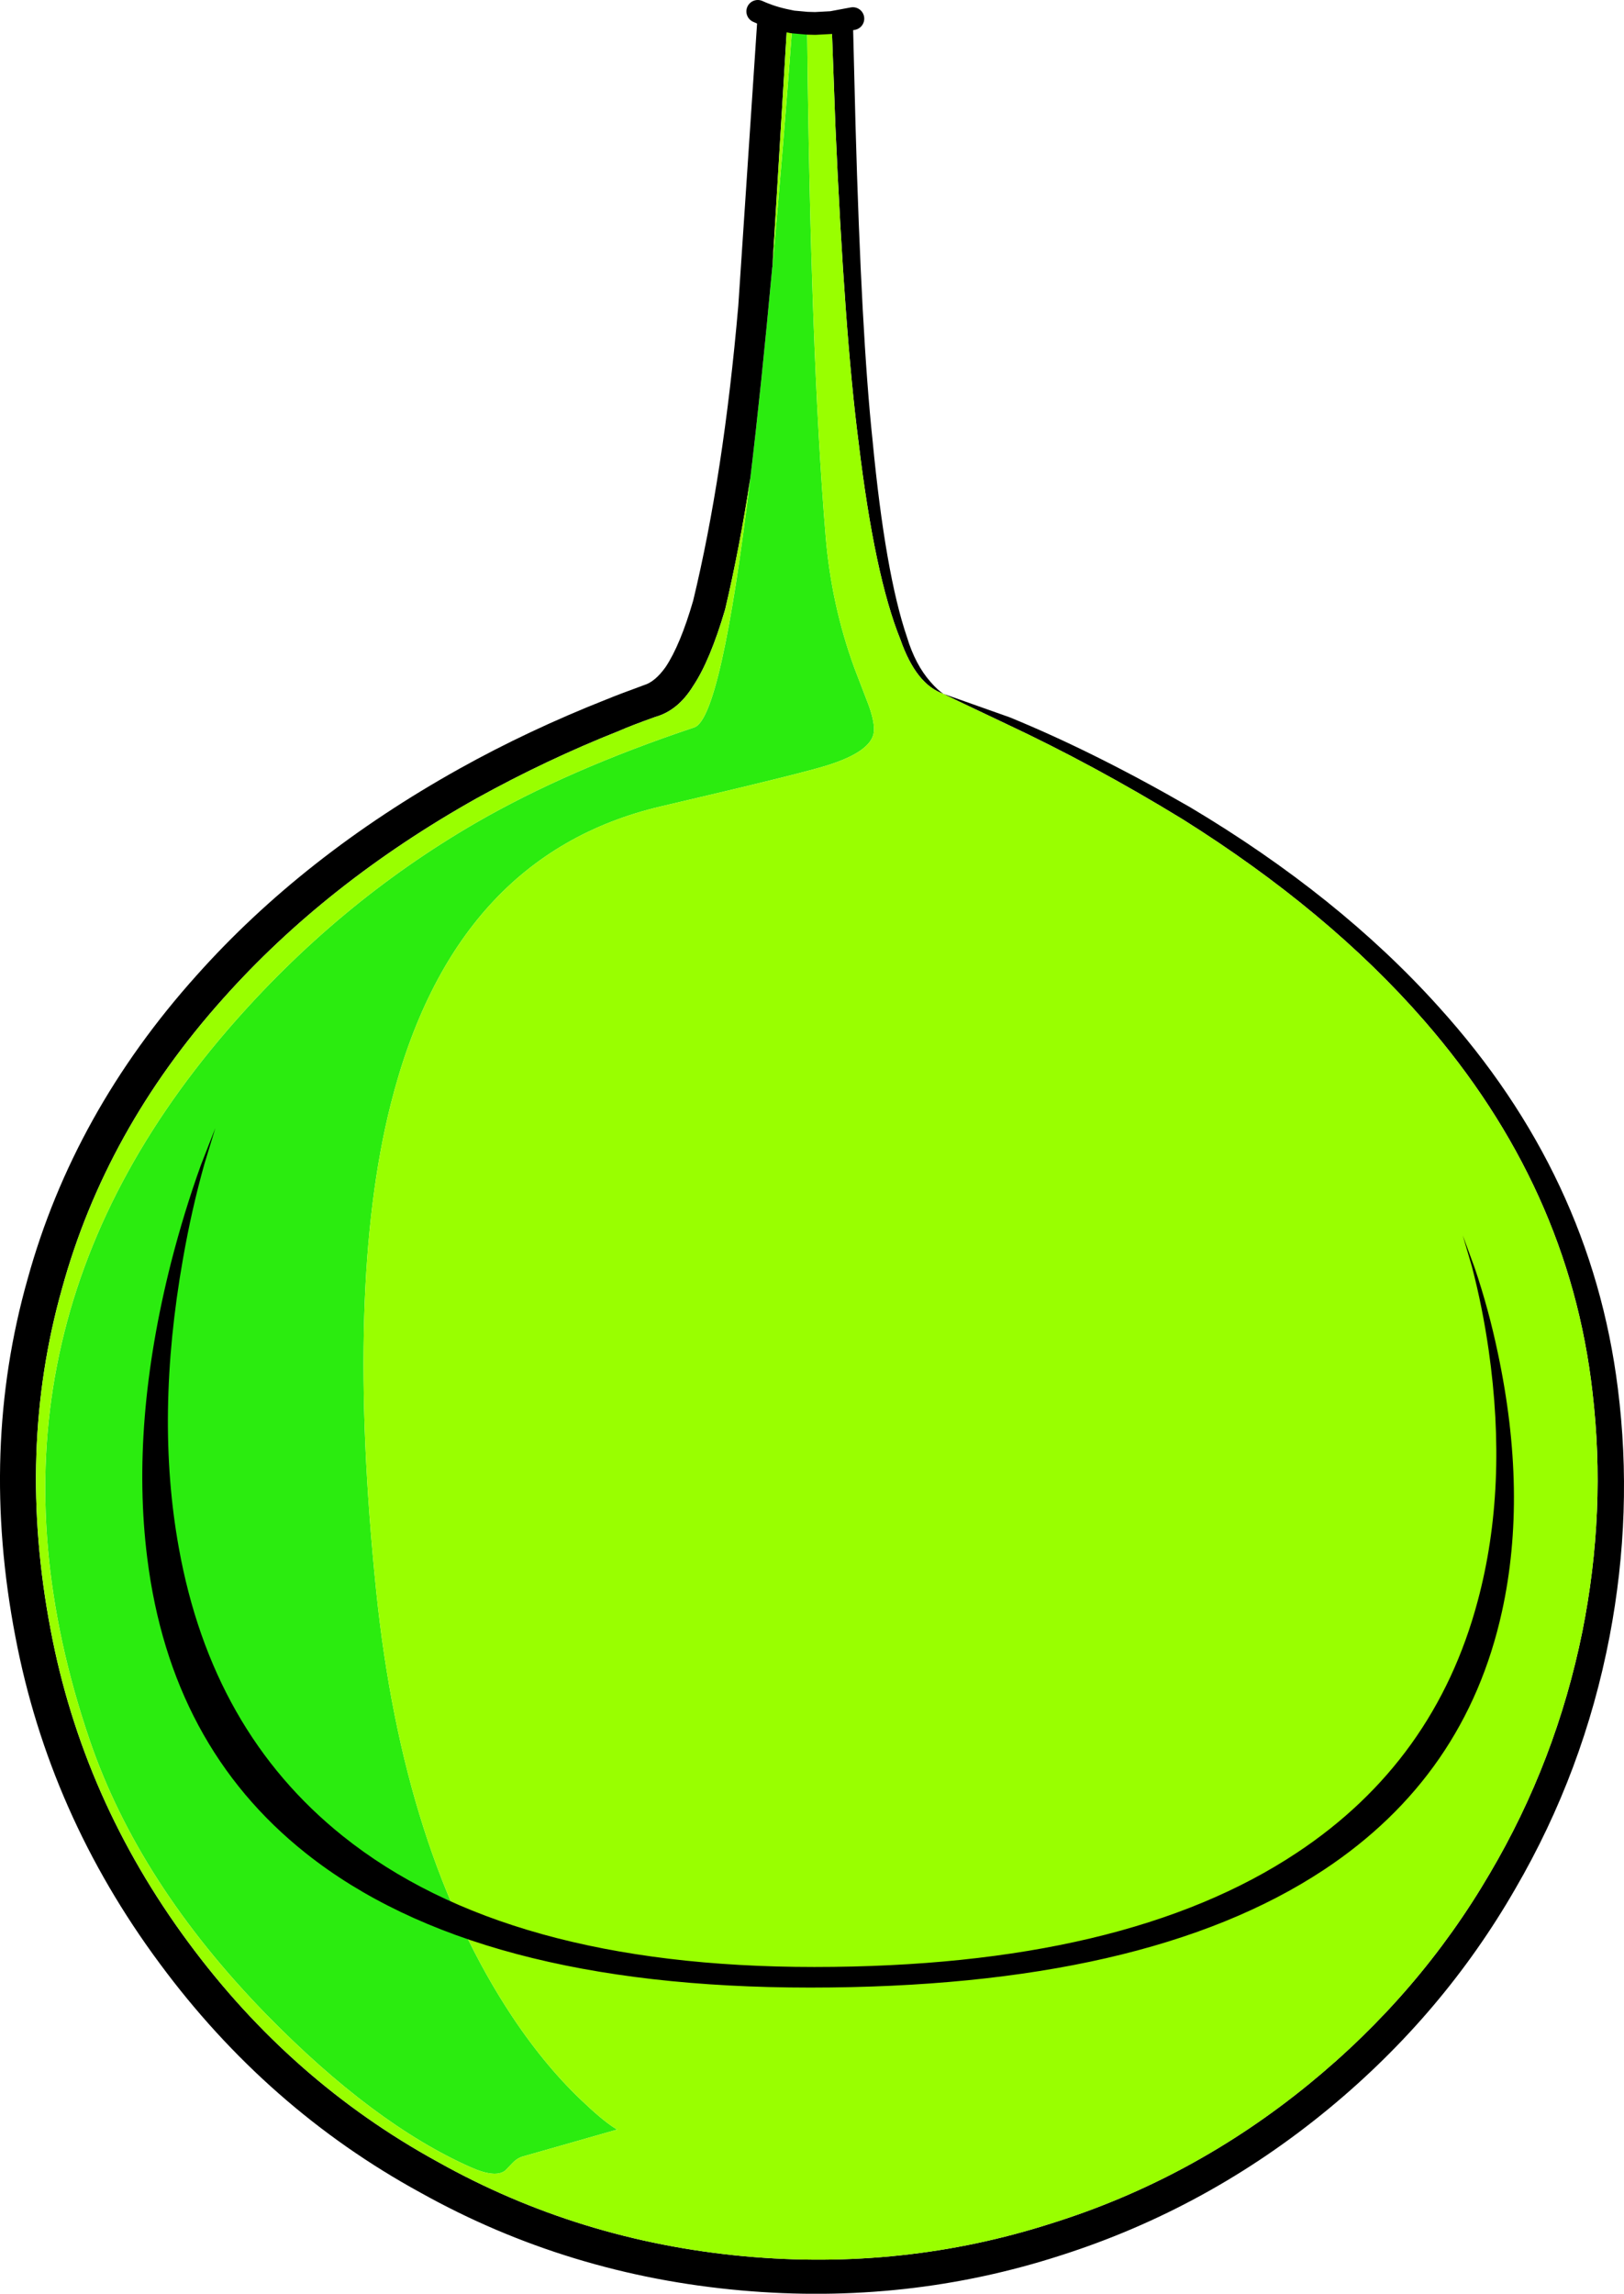
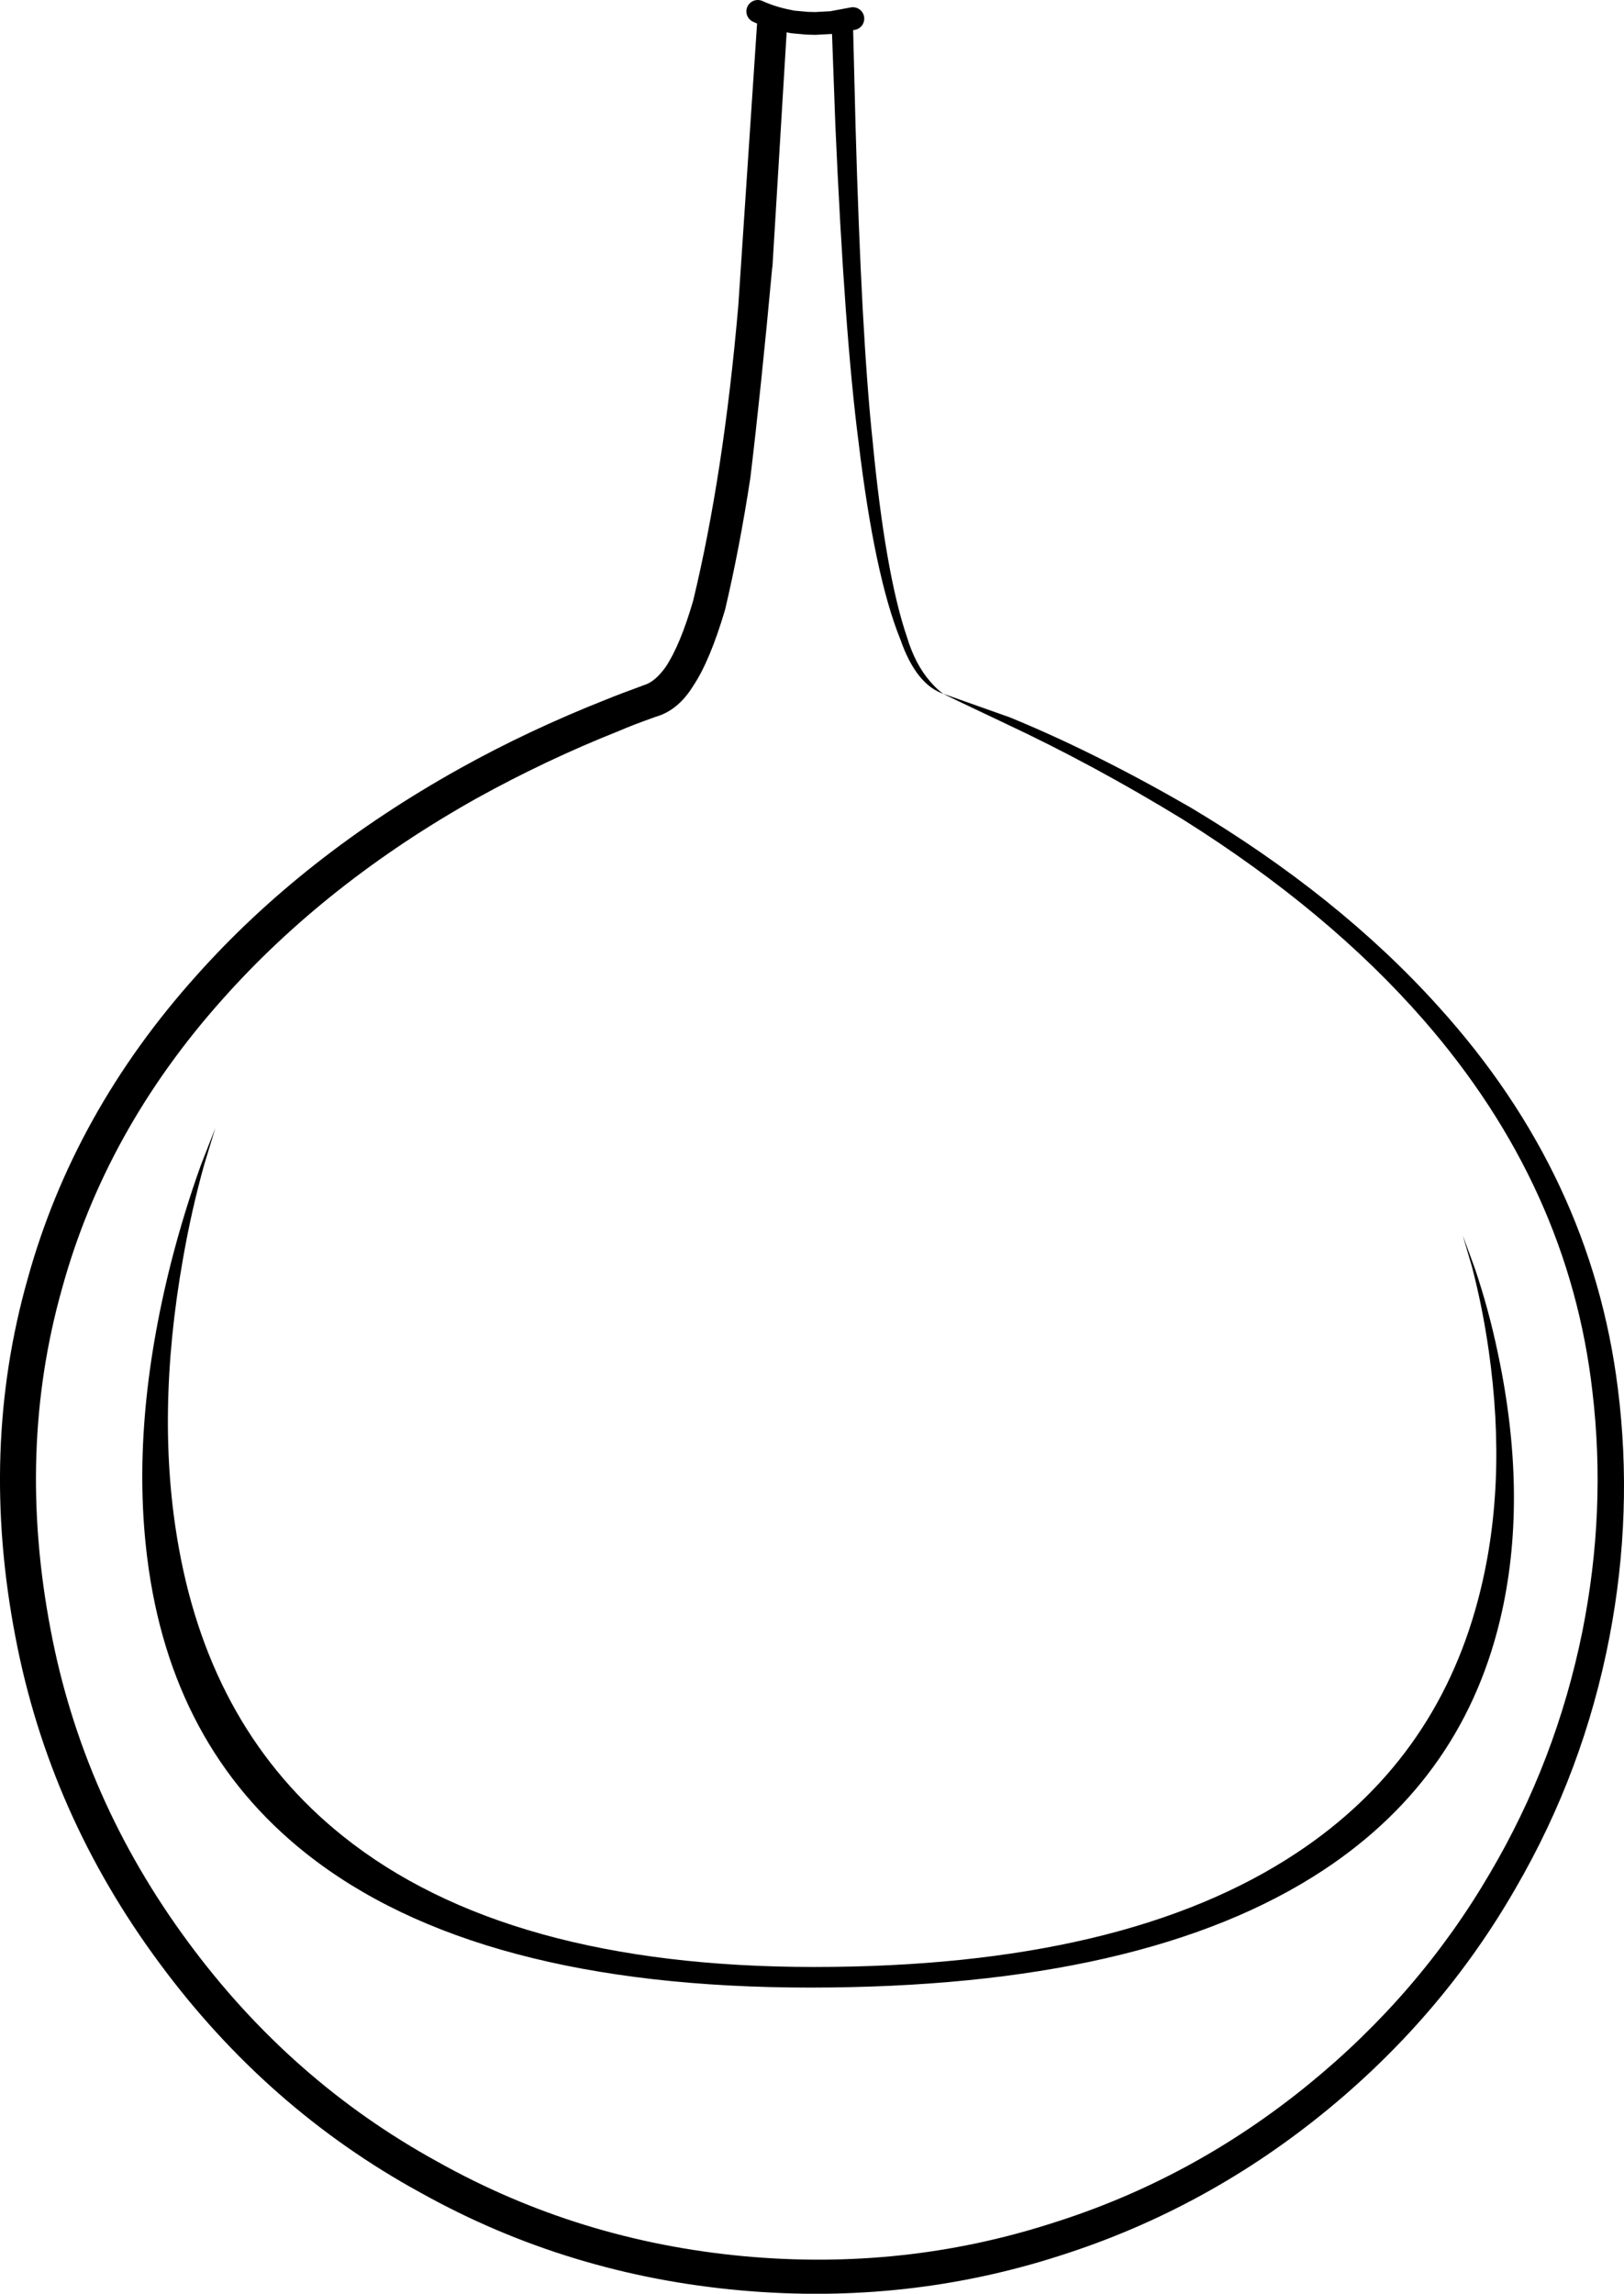
<svg xmlns="http://www.w3.org/2000/svg" height="523.3px" width="370.65px">
  <g transform="matrix(1.0, 0.0, 0.0, 1.0, 0.0, -98.75)">
-     <path d="M184.2 104.05 Q184.95 179.25 188.45 221.2 189.75 236.75 195.0 251.15 L198.3 259.75 Q199.65 263.6 199.45 265.65 199.05 270.1 189.0 273.3 183.3 275.15 150.95 282.7 103.45 293.8 89.15 350.8 78.75 392.15 85.85 461.6 91.95 521.3 117.0 558.95 124.85 570.7 133.65 578.8 138.0 582.9 140.85 584.6 L119.45 590.7 Q118.1 591.05 117.0 592.2 L115.3 593.95 Q113.1 595.7 107.45 593.2 85.25 583.35 60.75 558.3 31.6 528.4 20.45 495.7 -10.2 405.8 51.95 333.7 76.9 304.8 108.65 286.45 129.6 274.35 158.45 264.7 164.6 262.65 171.25 207.8 173.7 187.45 176.25 159.75 L176.3 159.55 Q178.85 131.55 180.9 103.75 L184.2 104.05" fill="#2bec0f" fill-rule="evenodd" stroke="none" />
    <path d="M189.8 103.9 L194.65 103.0 195.25 127.0 Q196.6 175.35 199.15 199.25 202.05 229.6 207.0 244.1 208.9 250.4 212.4 254.35 214.05 256.25 215.35 257.05 209.1 254.95 205.5 244.65 199.6 230.1 195.95 199.6 192.75 174.95 190.65 127.15 L189.8 103.9 M171.25 207.8 Q168.8 223.8 165.5 237.8 162.05 249.5 158.2 255.25 154.75 260.85 149.6 262.3 144.0 264.3 141.3 265.5 124.75 272.05 108.75 280.9 74.45 300.15 50.85 326.65 24.1 356.55 14.15 392.75 3.75 429.6 11.55 470.55 18.85 509.25 43.0 541.9 66.4 573.6 99.9 591.95 132.1 610.0 169.9 613.5 206.15 616.8 239.8 606.05 272.05 596.0 298.7 574.25 323.95 553.65 340.0 526.2 355.15 500.55 361.15 470.95 366.65 443.4 363.45 416.3 358.15 369.6 325.0 331.55 303.2 306.55 269.9 285.65 249.7 273.3 229.75 263.95 215.25 257.1 215.35 257.05 L230.45 262.4 Q249.75 270.3 271.6 282.9 305.6 303.15 328.4 328.5 363.2 366.95 369.25 415.55 372.8 443.65 367.35 472.15 361.45 502.85 345.85 529.65 329.4 558.25 303.3 579.8 275.65 602.6 242.1 613.3 207.0 624.65 169.2 621.3 129.7 617.8 96.0 599.0 60.95 579.85 36.45 546.7 11.2 512.65 3.5 472.1 -4.7 429.35 6.3 390.55 16.8 352.55 44.85 321.3 69.2 294.0 104.9 274.1 120.6 265.35 138.45 258.3 141.25 257.15 147.0 255.05 149.5 254.3 151.9 250.95 155.25 245.95 158.2 235.8 165.15 207.05 168.5 168.55 L172.8 103.95 172.95 101.35 Q176.15 102.8 179.7 103.5 L179.65 104.3 176.3 159.55 176.25 159.75 Q173.7 187.45 171.25 207.8" fill="#000000" fill-rule="evenodd" stroke="none" />
-     <path d="M189.8 103.9 L190.65 127.15 Q192.75 174.95 195.95 199.6 199.6 230.1 205.5 244.65 209.1 254.95 215.35 257.05 215.25 257.1 229.75 263.95 249.7 273.3 269.9 285.65 303.2 306.55 325.0 331.55 358.15 369.6 363.45 416.3 366.65 443.4 361.15 470.95 355.15 500.55 340.0 526.2 323.95 553.65 298.7 574.25 272.05 596.0 239.8 606.05 206.15 616.8 169.9 613.5 132.1 610.0 99.9 591.95 66.4 573.6 43.0 541.9 18.85 509.25 11.55 470.55 3.75 429.6 14.15 392.75 24.1 356.55 50.85 326.65 74.45 300.15 108.75 280.9 124.75 272.05 141.3 265.5 144.0 264.3 149.6 262.3 154.75 260.85 158.2 255.25 162.05 249.5 165.5 237.8 168.8 223.8 171.25 207.8 164.6 262.65 158.45 264.7 129.6 274.35 108.65 286.45 76.9 304.8 51.95 333.7 -10.2 405.8 20.45 495.7 31.6 528.4 60.75 558.3 85.25 583.35 107.45 593.2 113.1 595.7 115.3 593.95 L117.0 592.2 Q118.1 591.05 119.45 590.7 L140.85 584.6 Q138.0 582.9 133.65 578.8 124.85 570.7 117.0 558.95 91.95 521.3 85.85 461.6 78.75 392.15 89.15 350.8 103.45 293.8 150.95 282.7 183.3 275.15 189.0 273.3 199.05 270.1 199.45 265.65 199.65 263.6 198.3 259.75 L195.0 251.15 Q189.75 236.75 188.45 221.2 184.95 179.25 184.2 104.05 L186.05 104.1 189.8 103.9 M179.7 103.5 L180.9 103.75 Q178.85 131.55 176.3 159.55 L179.65 104.3 179.7 103.5" fill="#99ff00" fill-rule="evenodd" stroke="none" />
    <path d="M194.65 103.0 L189.8 103.9 186.05 104.1 184.2 104.05 180.9 103.75 179.7 103.5 Q176.15 102.8 172.95 101.35" fill="none" stroke="#000000" stroke-linecap="round" stroke-linejoin="round" stroke-width="5.2" />
    <path d="M333.85 380.6 L336.55 387.95 Q339.75 397.35 341.85 407.4 348.7 439.6 342.8 466.4 334.55 503.95 302.05 525.4 261.4 552.2 184.9 552.2 108.4 552.2 69.8 521.55 38.95 497.05 33.6 454.15 29.75 423.5 39.05 386.75 42.0 375.25 45.85 364.55 L49.15 356.1 46.65 364.3 Q43.7 374.8 41.75 386.0 35.4 421.9 40.8 451.8 48.3 493.65 78.2 517.6 115.5 547.5 185.85 547.5 256.8 547.5 296.05 521.4 327.5 500.55 337.25 464.05 344.25 438.0 339.75 406.7 338.35 396.95 335.95 387.75 L333.85 380.6" fill="#000000" fill-rule="evenodd" stroke="none" />
  </g>
</svg>